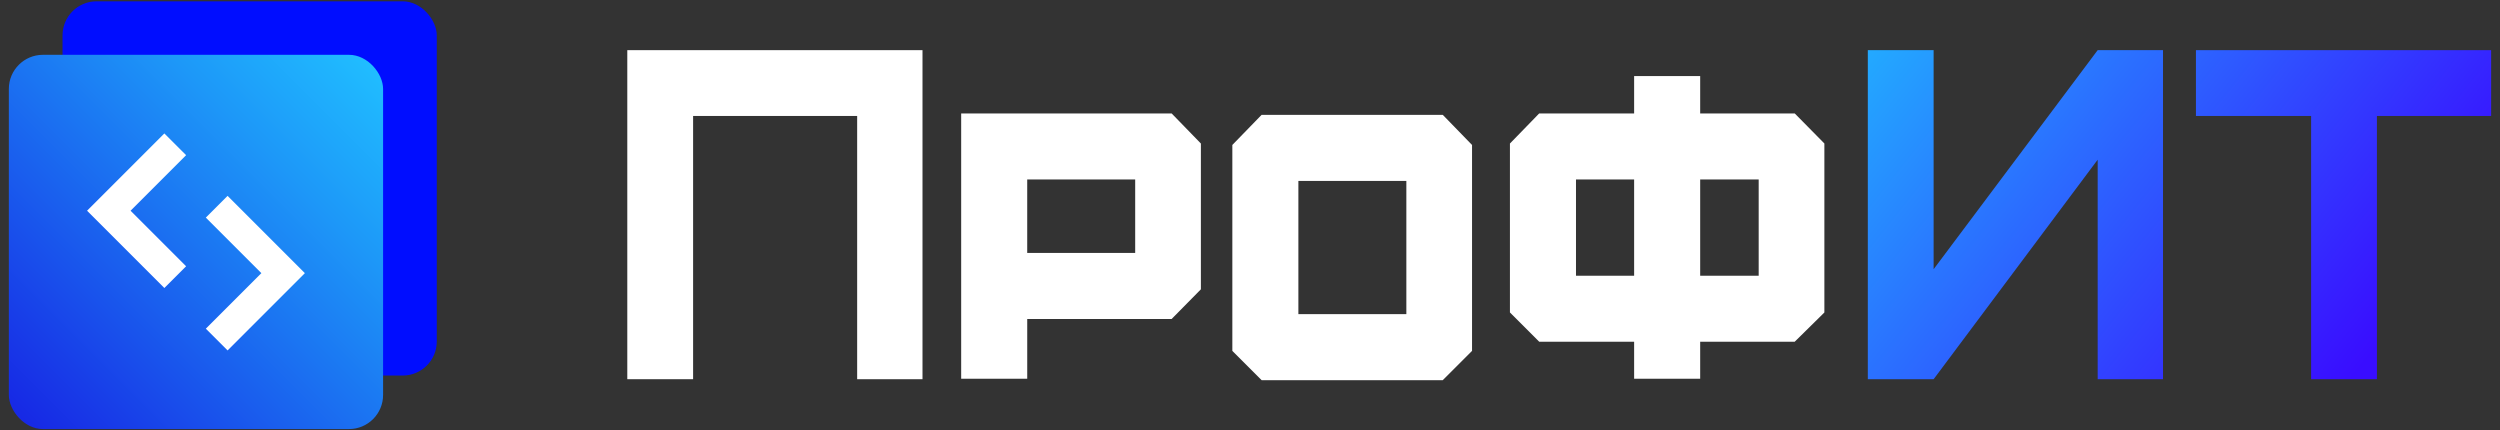
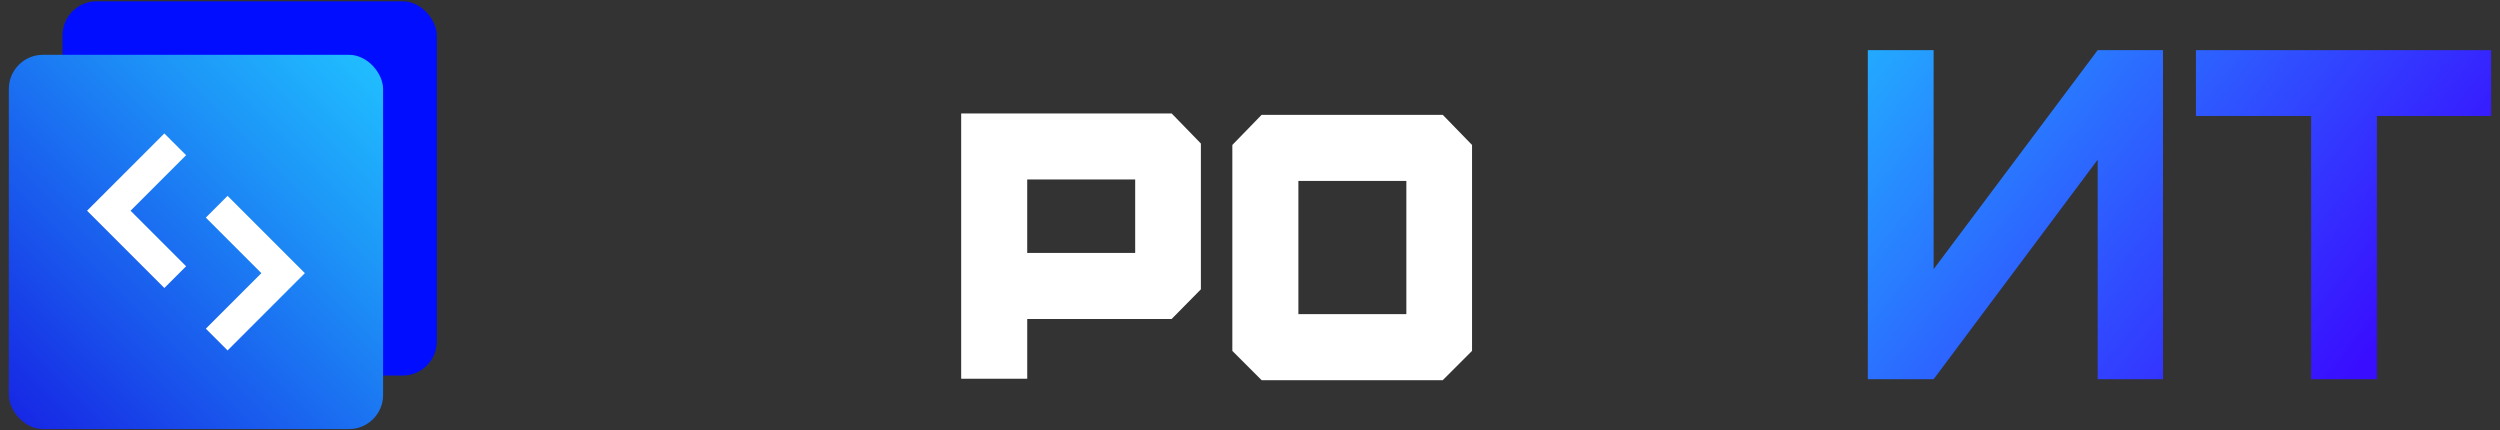
<svg xmlns="http://www.w3.org/2000/svg" xmlns:xlink="http://www.w3.org/1999/xlink" id="_Слой_1" data-name="Слой_1" version="1.1" viewBox="0 0 1917 330">
  <rect x="0" y="0" width="1917" height="330" fill="#333333" stroke="none" />
  <defs>
    <style> .st0 { fill: url(#_Безымянный_градиент_22); } .st1 { fill: #fff; } .st2 { fill: #000dff; } .st3 { fill: url(#_Безымянный_градиент_29); } .st4 { fill: url(#_Безымянный_градиент_291); } </style>
    <linearGradient id="_Безымянный_градиент_22" data-name="Безымянный градиент 22" x1="14.44" y1="321.35" x2="286.1" y2="49.68" gradientUnits="userSpaceOnUse">
      <stop offset="0" stop-color="#1728e5" />
      <stop offset=".14" stop-color="#183de8" />
      <stop offset=".73" stop-color="#1d98f8" />
      <stop offset="1" stop-color="#20bdff" />
    </linearGradient>
    <linearGradient id="_Безымянный_градиент_29" data-name="Безымянный градиент 29" x1="1372.23" y1="26.61" x2="1764.27" y2="339" gradientUnits="userSpaceOnUse">
      <stop offset="0" stop-color="#20bdff" />
      <stop offset=".4" stop-color="#2a75ff" />
      <stop offset="1" stop-color="#390dff" />
    </linearGradient>
    <linearGradient id="_Безымянный_градиент_291" data-name="Безымянный градиент 29" x1="1487.09" y1="-117.53" x2="1879.13" y2="194.85" xlink:href="#_Безымянный_градиент_29" />
  </defs>
  <g>
    <rect class="st2" x="47.95" y="1" width="286.97" height="286.97" rx="26.13" ry="26.13" />
    <rect class="st0" x="6.78" y="42.03" width="286.97" height="286.97" rx="26.13" ry="26.13" />
    <g>
      <polygon class="st1" points="66.77 161.58 126.03 102.32 142.71 118.99 100.12 161.58 142.71 204.17 126.03 220.84 66.77 161.59 66.77 161.58 66.77 161.58" />
      <polygon class="st1" points="233.77 209.44 174.51 150.18 157.83 166.86 200.42 209.45 157.83 252.03 174.51 268.71 233.77 209.45 233.77 209.45 233.77 209.44" />
    </g>
  </g>
  <g>
-     <path class="st1" d="M481.01,290.78V38.46h226.36v252.32h-50.1V88.92h-125.8v201.85h-50.46Z" />
    <path class="st1" d="M900.24,88.87l-1.83-1.89h-161.38v203.45h50.65v-45.82h110.71l1.83-1.85,18.83-19.1,1.79-1.82v-111.79l-1.76-1.81-18.83-19.37ZM870.46,137.63v56.34h-82.79v-56.34h82.79Z" />
    <path class="st1" d="M1108.17,89.97l-1.83-1.89h-138.96l-1.83,1.89-18.83,19.37-1.76,1.81v157.91l1.82,1.82,18.83,18.83,1.82,1.82h138.86l1.82-1.82,18.83-18.83,1.82-1.82V111.15l-1.76-1.81-18.83-19.37ZM995.6,240.89v-102.16h82.79v102.16h-82.79Z" />
-     <path class="st1" d="M1397.14,108.21l-19.1-19.37-1.83-1.85h-72.51v-28.65h-50.65v28.65h-72.81l-1.83,1.89-18.83,19.37-1.76,1.81v129.53l1.82,1.82,18.83,18.83,1.82,1.82h72.76v28.38h50.65v-28.38h72.46l1.82-1.79,19.1-18.83,1.85-1.83V110.02l-1.79-1.82ZM1208.47,211.41v-73.78h44.58v73.78h-44.58ZM1348.56,137.63v73.78h-44.86v-73.78h44.86Z" />
    <path class="st3" d="M1432.24,290.78V38.46h50.46v167.97l125.8-167.97h50.1v252.32h-50.1V122.45l-125.8,168.33h-50.46Z" />
    <path class="st4" d="M1772.16,290.78V88.92h-88.31v-50.46h226.36v50.46h-87.59v201.85h-50.46Z" />
  </g>
</svg>